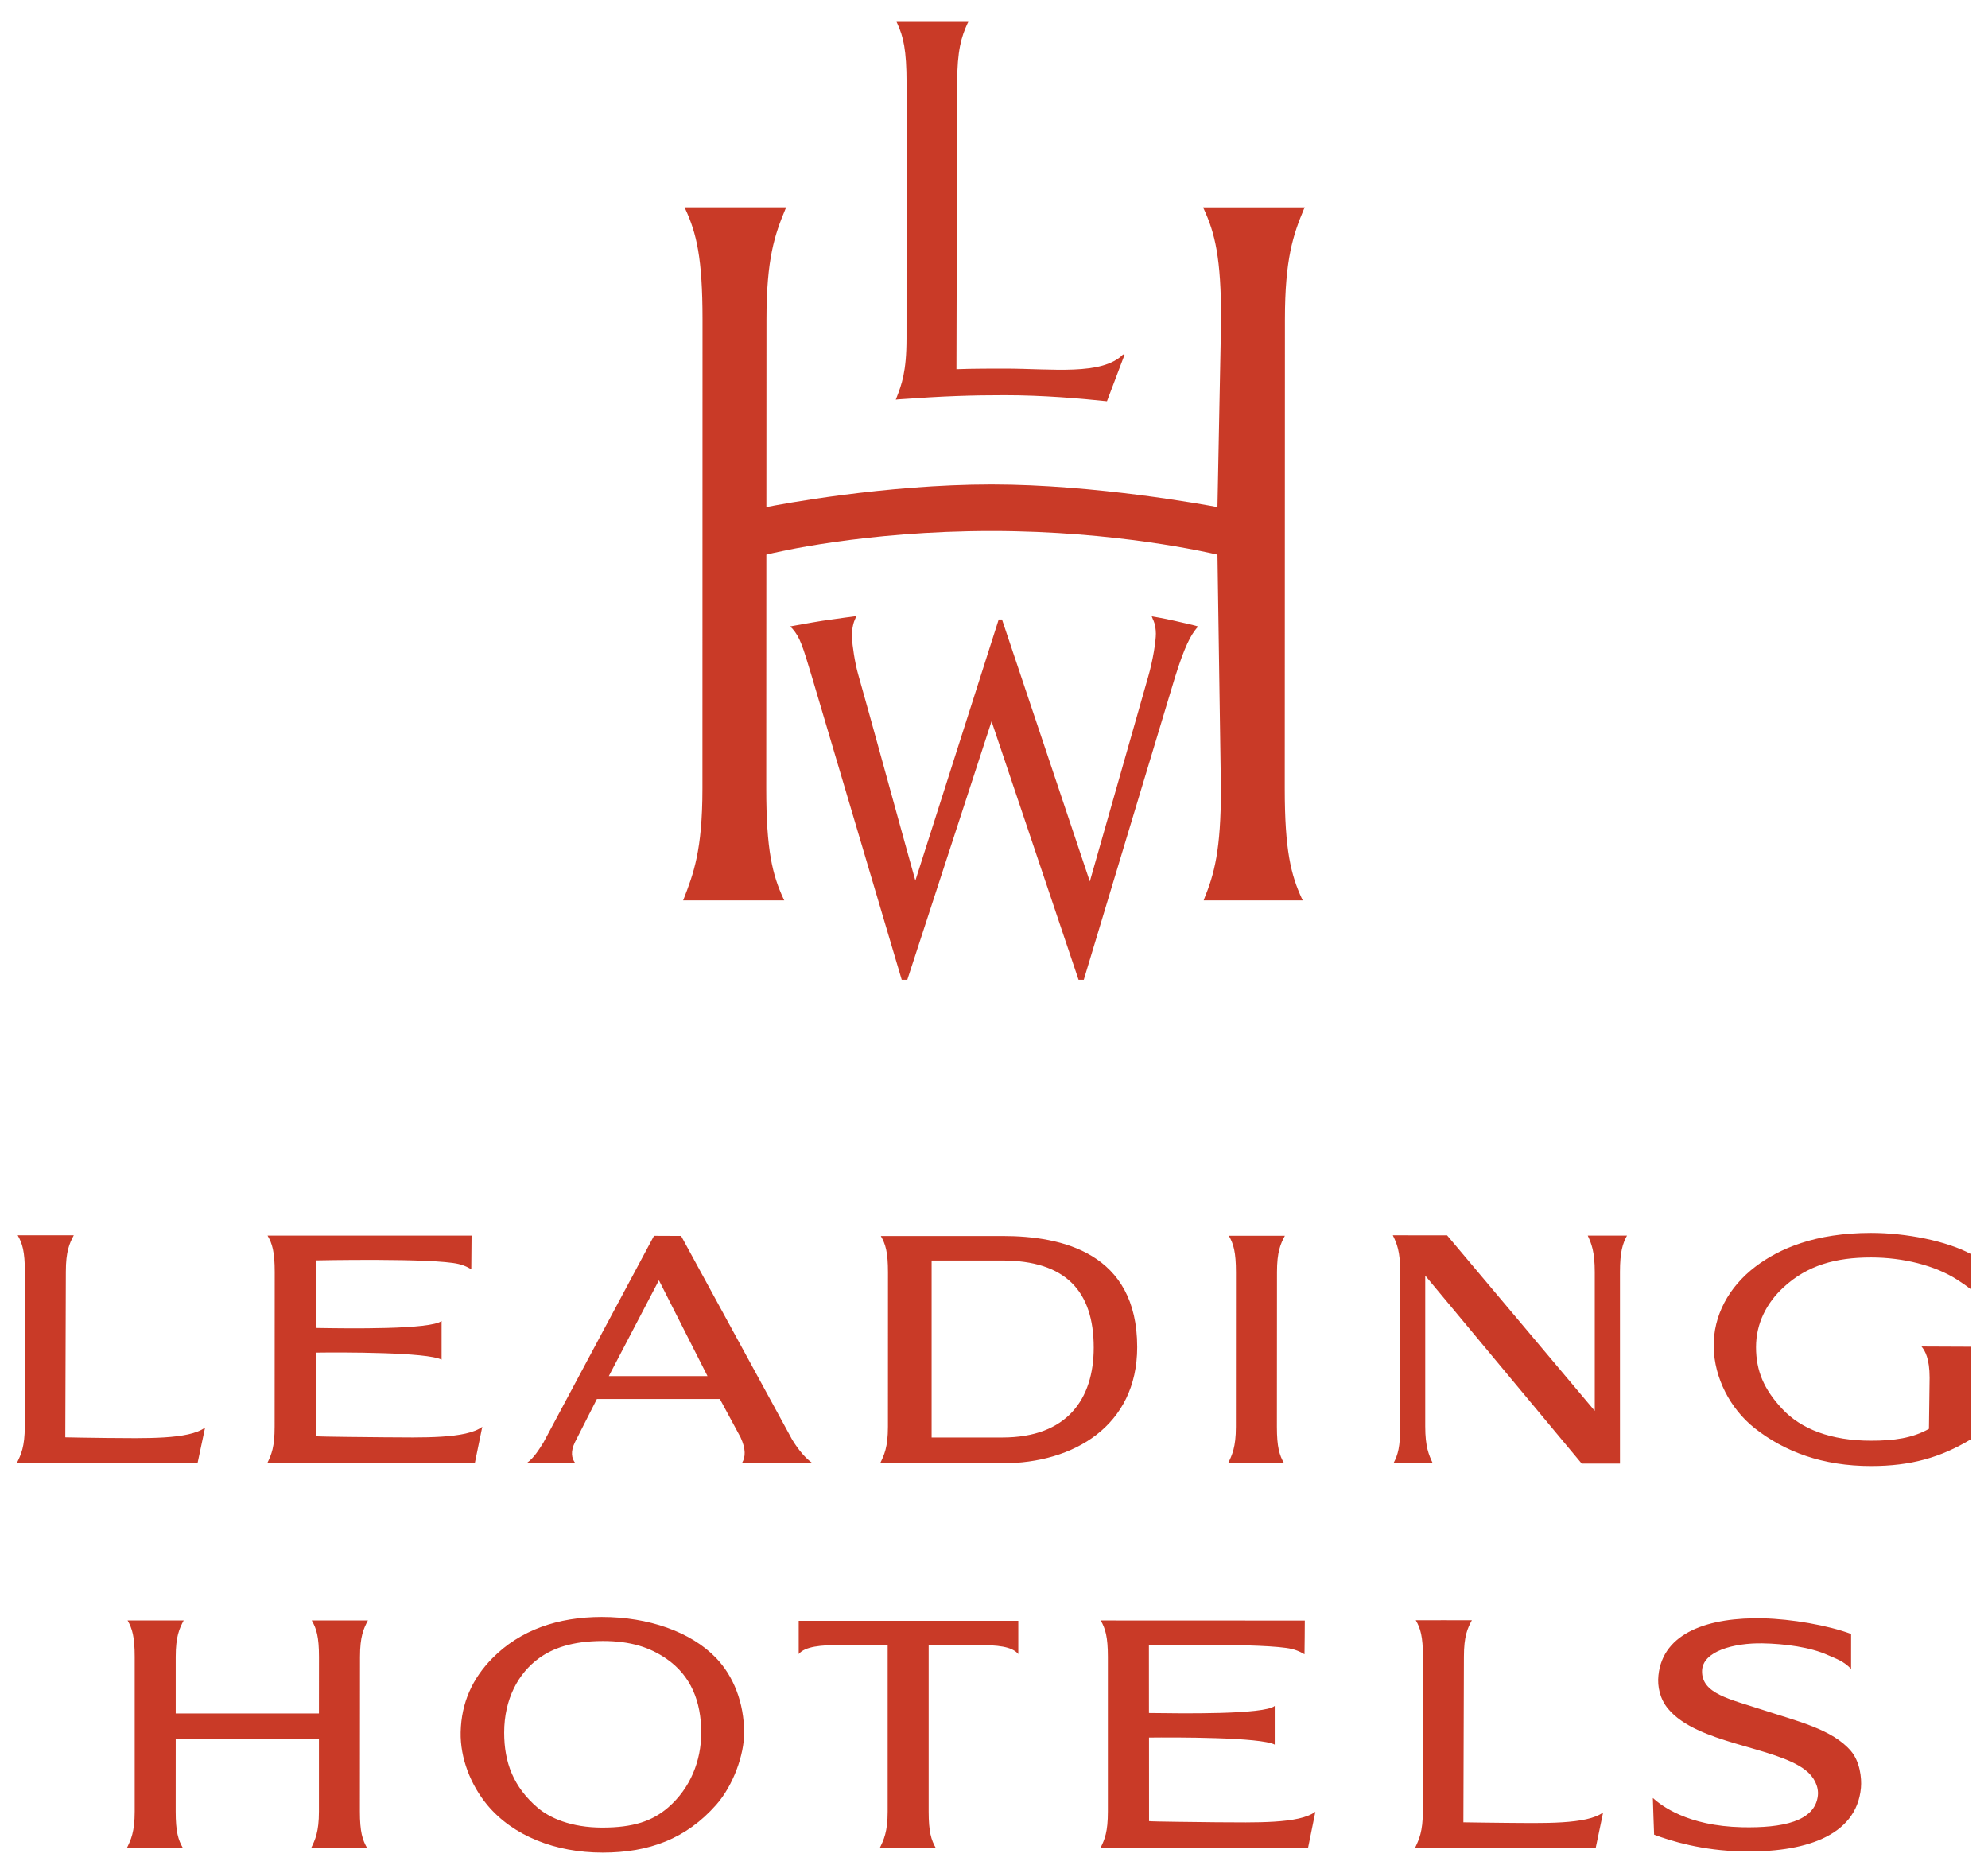
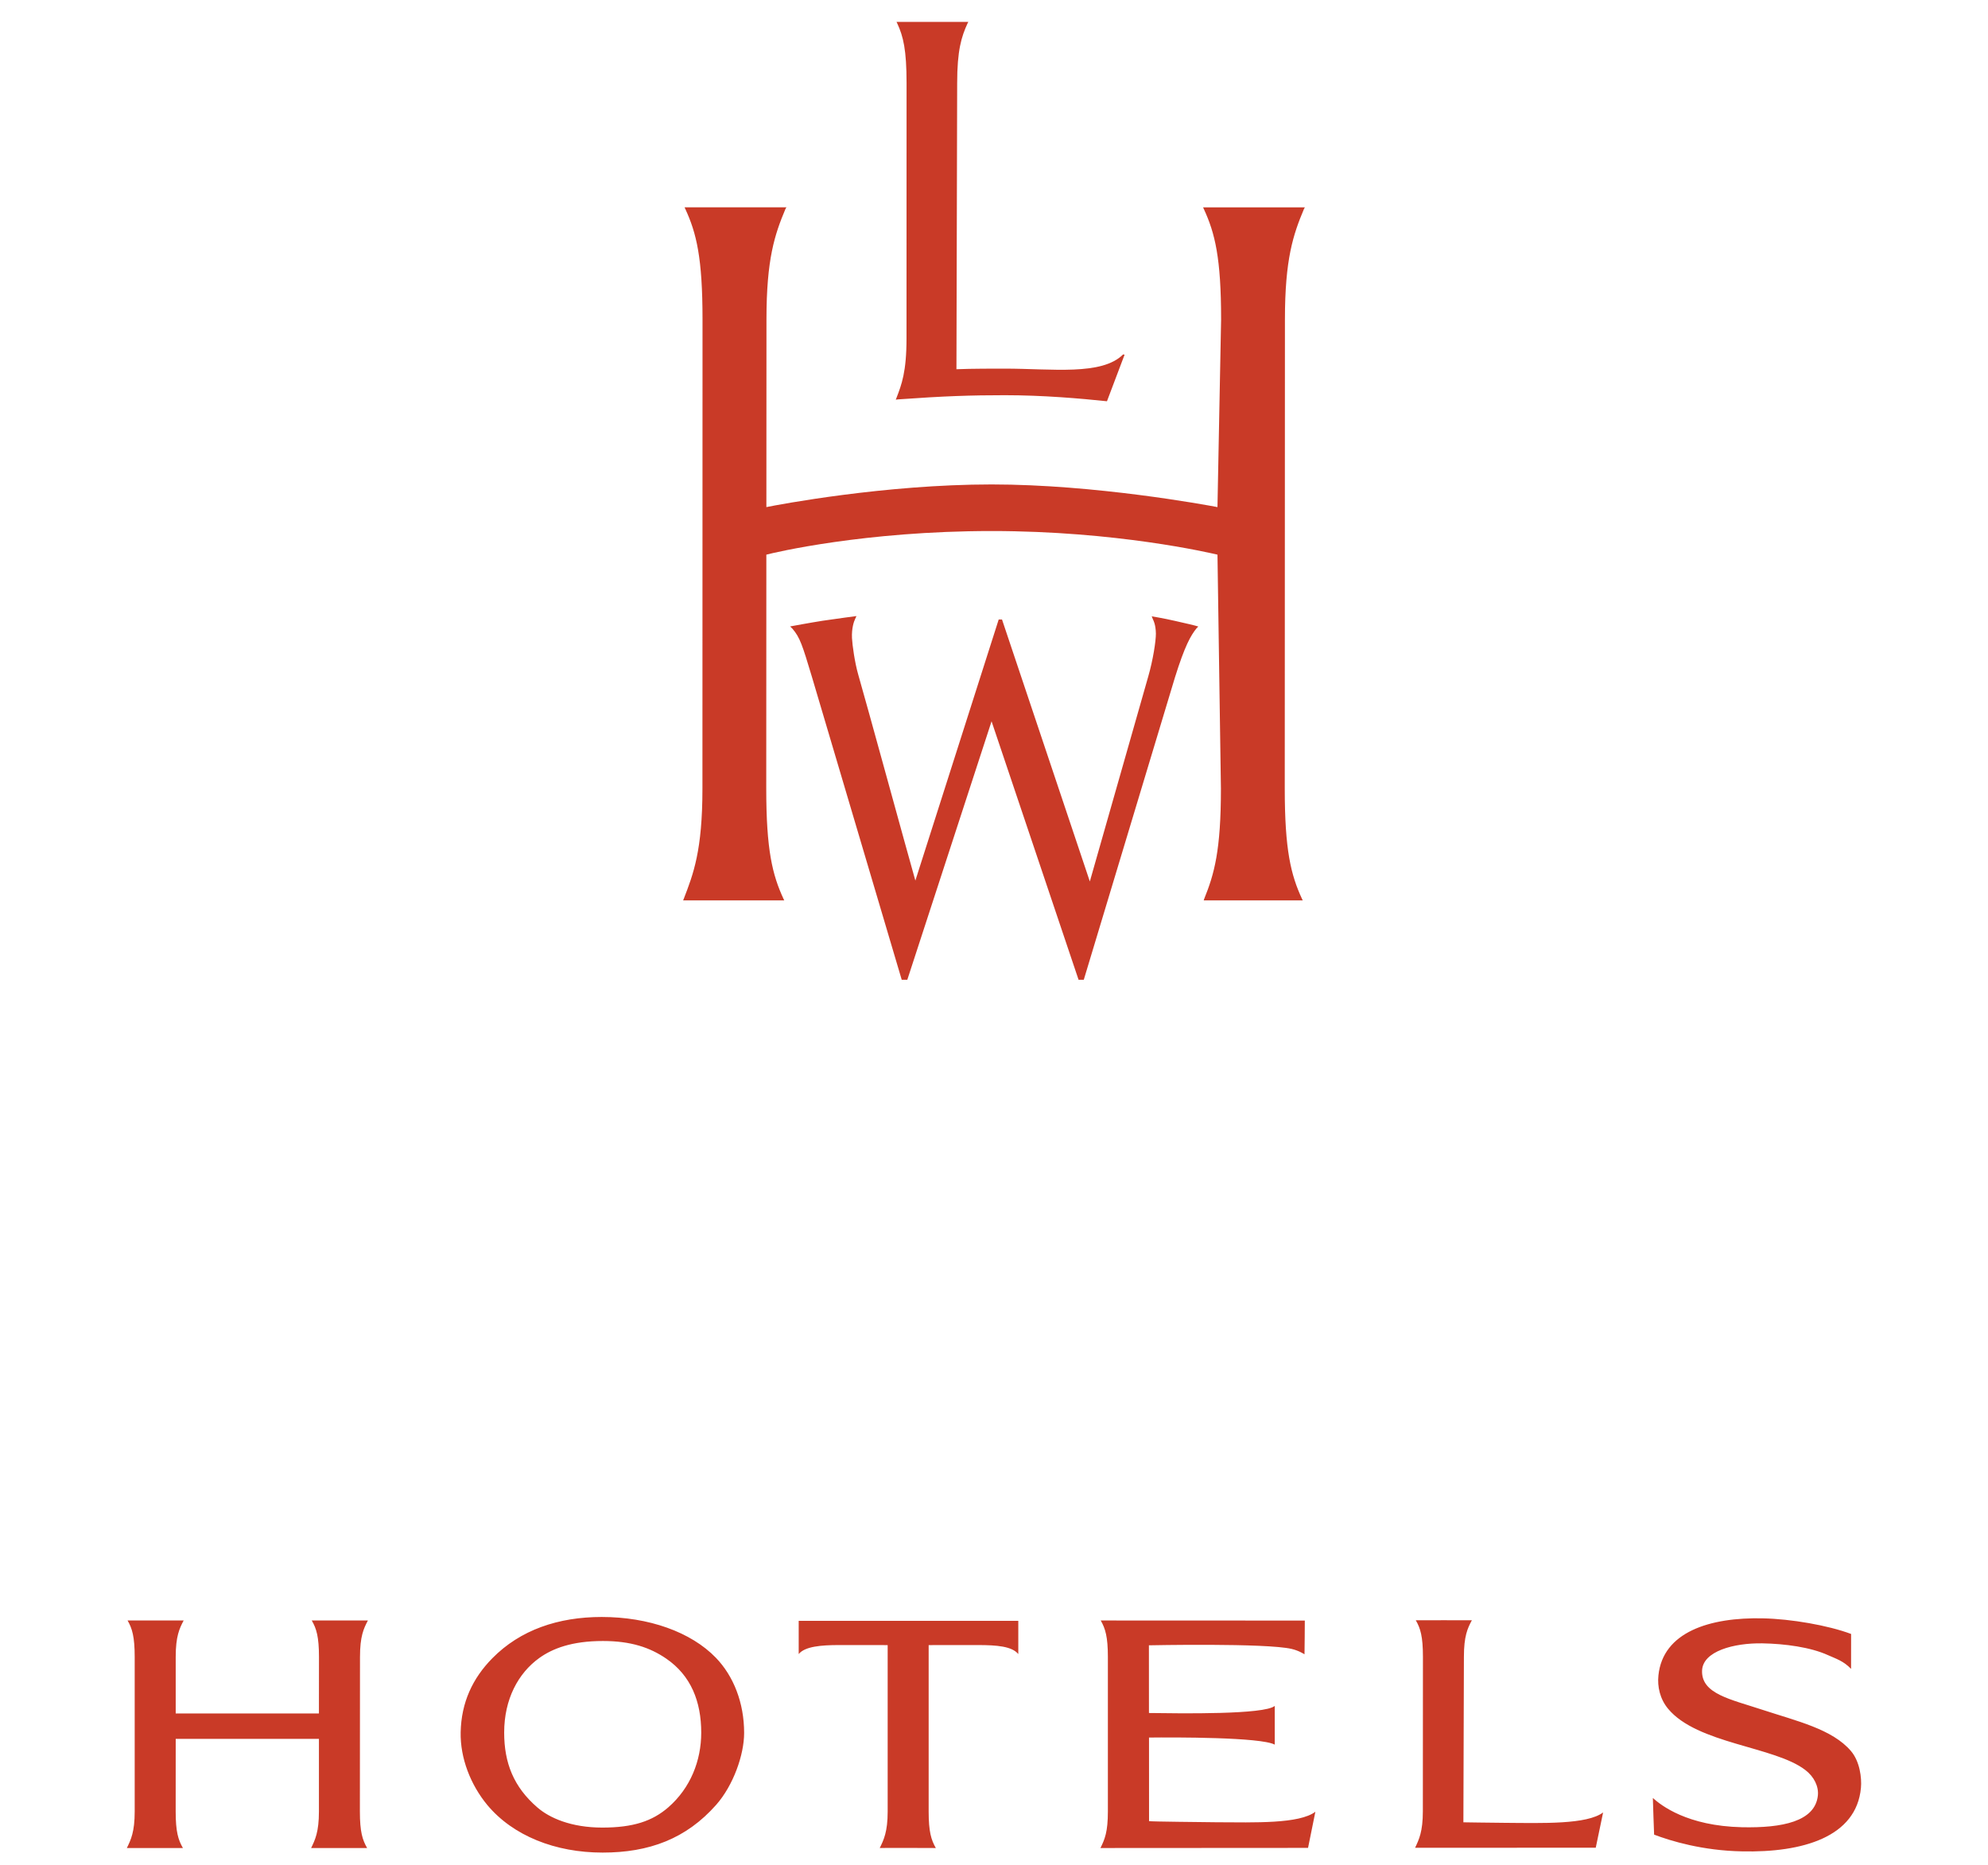
<svg xmlns="http://www.w3.org/2000/svg" id="Layer_1" data-name="Layer 1" viewBox="0 0 502.077 471.038">
  <defs>
    <style>
      .cls-1 {
        fill: #c93a27;
      }
    </style>
  </defs>
  <path class="cls-1" d="M252.226,156.43s-20.531,64.336-21.048,65.934c-1.748-6.097-12.687-46.063-14.41-51.946-.893-3.063-1.515-7.564-1.598-9.324-.104-2.468.478-4.14.803-4.809l.33-.712s-5.083.655-8.545,1.18c-2.874.446-8.209,1.432-8.209,1.432l.573.564c1.916,2.22,2.523,4.172,4.923,12.148l22.687,76.51h1.413s20.804-63.813,21.277-65.261c.491,1.434,21.972,65.261,21.972,65.261h1.319l23.026-76.347c2.484-7.935,3.978-10.603,5.473-12.423l.43-.422c-.695-.244-3.067-.792-5.954-1.44-3.034-.697-5.814-1.135-5.814-1.135l.344.857c.025.014.68,1.218.707,3.505.009,1.862-.707,6.596-1.94,10.867,0,0-14.284,50.182-14.743,51.719-.513-1.519-22.181-66.155-22.181-66.155h-.833ZM303.842,52.361l.181.393c2.828,6.118,4.371,12.374,4.371,27.908,0,0-.919,46.76-.919,47.39-3.124-.58-30.851-5.721-57.02-5.721-27.008,0-53.793,5.091-56.904,5.721,0-.66.022-47.399.022-47.399,0-15.279,2.086-21.428,4.803-27.907l.241-.394h-25.726l.181.403c2.834,6.118,4.352,12.374,4.352,27.908l-.022,118.487c0,15.632-2.293,21.553-4.716,27.82l-.159.394h25.539l-.169-.34c-2.832-6.105-4.379-12.387-4.379-27.907,0,0,.025-58.651.025-59.056,1.989-.533,24.872-5.966,56.914-5.966,31.454,0,54.922,5.476,57.02,5.966,0,.426.871,59.088.871,59.088,0,15.642-1.681,21.542-4.219,27.82l-.132.394h25.02l-.175-.34c-2.834-6.105-4.373-12.387-4.373-27.907l.044-118.464c0-15.279,2.097-21.428,4.818-27.907l.223-.384h-25.71ZM244.555,5.53l-.2.375c-1.538,3.342-2.619,6.807-2.619,15.095,0,0-.183,71.639-.183,72.238,3.673-.161,10.133-.152,12.226-.152,11.907,0,24.483,1.808,29.857-3.58l.382.057-4.451,11.76c-6.789-.711-16.146-1.527-25.788-1.527-8.553,0-15.203.211-27.013,1.058l-.534.072.164-.416c1.311-3.398,2.547-6.586,2.547-15.085l.014-64.404c0-8.417-.818-11.811-2.35-15.108l-.187-.382h18.136Z" />
-   <path class="cls-1" d="M253.167,362.991h-17.885v-44.691h17.798c16.039,0,23.147,7.726,23.147,21.993,0,13.022-6.756,22.698-23.061,22.698M253.255,312.114h-30.8c1.18,2.04,1.809,4.049,1.809,9.163l-.01,39.014c0,5.182-.976,7.174-1.965,9.212h30.967c17.834,0,33.948-9.415,33.948-29.339,0-23.799-19.021-28.05-33.948-28.05M409.128,321.231c0-5.13.685-7.19,1.778-9.226h-9.917c.931,2.035,1.775,4.029,1.775,9.226v35.042l-37.301-44.33s-13.703-.021-13.703-.008c1.008,2.035,1.87,4.062,1.87,9.252v38.997c0,5.111-.576,7.193-1.664,9.229h9.838c-.941-2.038-1.857-4.024-1.857-9.229v-38.073l39.518,47.47h9.663v-48.35ZM51.798,360.476c-4.088,3.079-15.253,2.694-25.026,2.632-3.006-.018-10.281-.163-10.281-.163l.139-41.789c0-5.194.926-7.185,2.005-9.221.01-.014-14.167,0-14.167,0,1.178,2.035,1.814,4.11,1.814,9.244l-.022,38.982c0,5.2-.969,7.17-1.973,9.218l45.625-.008,1.887-8.896ZM322.507,321.277c0-5.2.912-7.182,1.995-9.226h-14.151c1.174,2.044,1.796,4.111,1.796,9.226l-.016,39.014c0,5.182-.979,7.174-1.972,9.212h14.137c-1.175-2.031-1.81-4.091-1.81-9.219l.021-39.007ZM96.775,362.934c-3.215-.025-16.551-.143-17.009-.265l-.021-21.105c6.474-.094,28.262-.126,31.78,1.781v-9.783c-2.626,2.215-23.646,1.917-31.78,1.773v-17.064s29.623-.633,36.064.909c1.873.43,3.214,1.349,3.214,1.349.02-.159.069-8.524.069-8.524.026,0-51.528,0-51.528,0,1.187,2.014,1.817,4.096,1.817,9.226l-.023,39.006c0,5.175-.768,6.98-1.851,9.214l52.42-.038,1.874-9.122c-4.089,3.078-15.257,2.7-25.026,2.644M497.789,316.687c-6.178-3.323-16.38-5.354-25.258-5.354-14.078,0-23.201,3.976-29.169,8.5-6.767,5.142-10.712,12.403-10.558,20.354.153,7.78,4.146,15.521,10.301,20.423,7.605,5.996,17.216,9.593,29.437,9.593,10.011,0,17.539-2.136,25.22-6.759v-23.368l-12.475-.054c.911,1.094,2.042,3.076,2.042,7.884l-.168,12.905c-4.183,2.359-8.863,2.991-14.631,2.991-10.062,0-17.708-2.91-22.507-8.116-4.512-4.85-6.532-9.503-6.532-15.502s2.67-11.162,6.929-15.098c6.041-5.606,13.244-7.556,22.11-7.556,8.106,0,16.144,2.02,21.747,5.606,1.396.904,2.685,1.799,3.511,2.453v-8.903ZM153.76,347.49h24.921l-12.27-24.197-12.651,24.197ZM172.017,312.098l28.039,51.419c1.735,2.852,3.439,4.735,5.073,5.916-.526-.007-17.732,0-17.732,0,.922-1.528.983-3.555-.371-6.488l-5.218-9.665h-31.063l-5.539,10.906c-1.162,2.395-.847,4.066.06,5.24h-12.21c1.763-1.216,3.094-3.429,4.159-5.101l27.957-52.259,6.845.031Z" />
  <path class="cls-1" d="M404.873,457.673c-4.068,3.077-15.239,2.696-25.011,2.626-3.01-.016-10.277-.131-10.277-.131l.132-41.804c0-5.196.912-7.186,2.009-9.213.02-.032-14.165,0-14.165,0,1.176,2.016,1.807,4.091,1.807,9.221l-.022,38.996c0,5.194-.982,7.158-1.958,9.228l45.625-.009,1.861-8.915ZM445.292,408.663c-13.586-.31-25.321,3.491-26.449,14.396-.311,2.837.4,5.984,2.433,8.426,7.356,8.891,26.9,9.505,34.649,15.463,2.247,1.71,3.436,4.186,3.182,6.494-.722,6.505-8.95,8.189-19.155,7.968-13.865-.323-20.417-5.508-22.515-7.384-.018.35.317,9.252.317,9.252,4.205,1.604,12.253,4.044,22.187,4.224,15.365.351,28.901-3.644,30.046-16.024.238-2.57-.3-6.693-2.505-9.293-4.706-5.55-13.713-7.585-22.321-10.416-8.161-2.692-15.429-4.023-15.3-9.839.11-5.005,8.125-7.076,15.234-6.955,5.702.101,12.17.973,16.562,2.975,2.142.951,3.948,1.502,5.838,3.476l.008-8.822c-5.823-2.184-15.177-3.789-22.212-3.939M127.33,437.492c0,7.66,2.375,13.743,8.4,18.935,3.029,2.622,8.478,5.072,16.386,5.072,7.832,0,12.662-1.644,16.66-5.109,5.605-4.874,8.322-11.799,8.322-18.855,0-7.884-2.603-14.414-8.814-18.684-4.093-2.813-8.928-4.467-16.019-4.467-7.855,0-12.739,1.907-16.064,4.291-5.342,3.834-8.87,10.424-8.87,18.816M151.989,408.319c11.784,0,22.505,3.754,28.831,10.317,4.407,4.582,7.113,11.287,7.113,18.963,0,5.493-2.706,13.211-7.052,18.147-7.603,8.604-16.971,12.067-28.693,12.067-11.944,0-22.609-4.227-29.106-12.001-4.222-5.096-6.876-11.853-6.739-18.405.158-7.484,3.001-13.599,7.995-18.664,7.046-7.152,16.623-10.425,27.651-10.425M90.918,418.41c0-5.182.91-7.158,1.999-9.206.011-.007-14.186,0-14.186,0,1.19,2.025,1.828,4.123,1.828,9.221l-.013,14.262h-36.17v-14.276c0-5.182.926-7.158,2.008-9.206.011-.007-14.163,0-14.163,0,1.172,2.025,1.797,4.123,1.797,9.221v39.006c0,5.2-.979,7.175-1.981,9.228h14.159c-1.186-2.047-1.829-4.109-1.829-9.228l.009-18.341h36.17v18.341c0,5.2-.975,7.175-1.969,9.228h14.14c-1.182-2.047-1.826-4.109-1.826-9.228l.027-39.021ZM307.195,460.155c-3.21-.048-16.557-.155-16.998-.287l-.01-21.104c6.449-.07,28.236-.116,31.754,1.788v-9.777c-2.624,2.224-23.65,1.898-31.767,1.792l-.012-17.095s29.627-.618,36.068.918c1.857.435,3.228,1.356,3.228,1.356.03-.179.077-8.52.077-8.52.005,0-51.542-.021-51.542-.021,1.167,2.025,1.807,4.123,1.807,9.221v39.006c0,5.177-.782,7.006-1.877,9.228l52.43-.032,1.851-9.128c-4.068,3.081-15.235,2.701-25.01,2.656M234.536,415.419l12.457-.01c4.836,0,8.569.322,10.182,2.271v-8.392h-55.46v8.392c1.588-1.948,5.76-2.271,10.176-2.271l12.294.01v42.012c0,5.177-1.002,7.175-2.003,9.228.164-.062,14.165,0,14.165,0-1.17-2.047-1.811-4.096-1.811-9.228v-42.012Z" />
</svg>